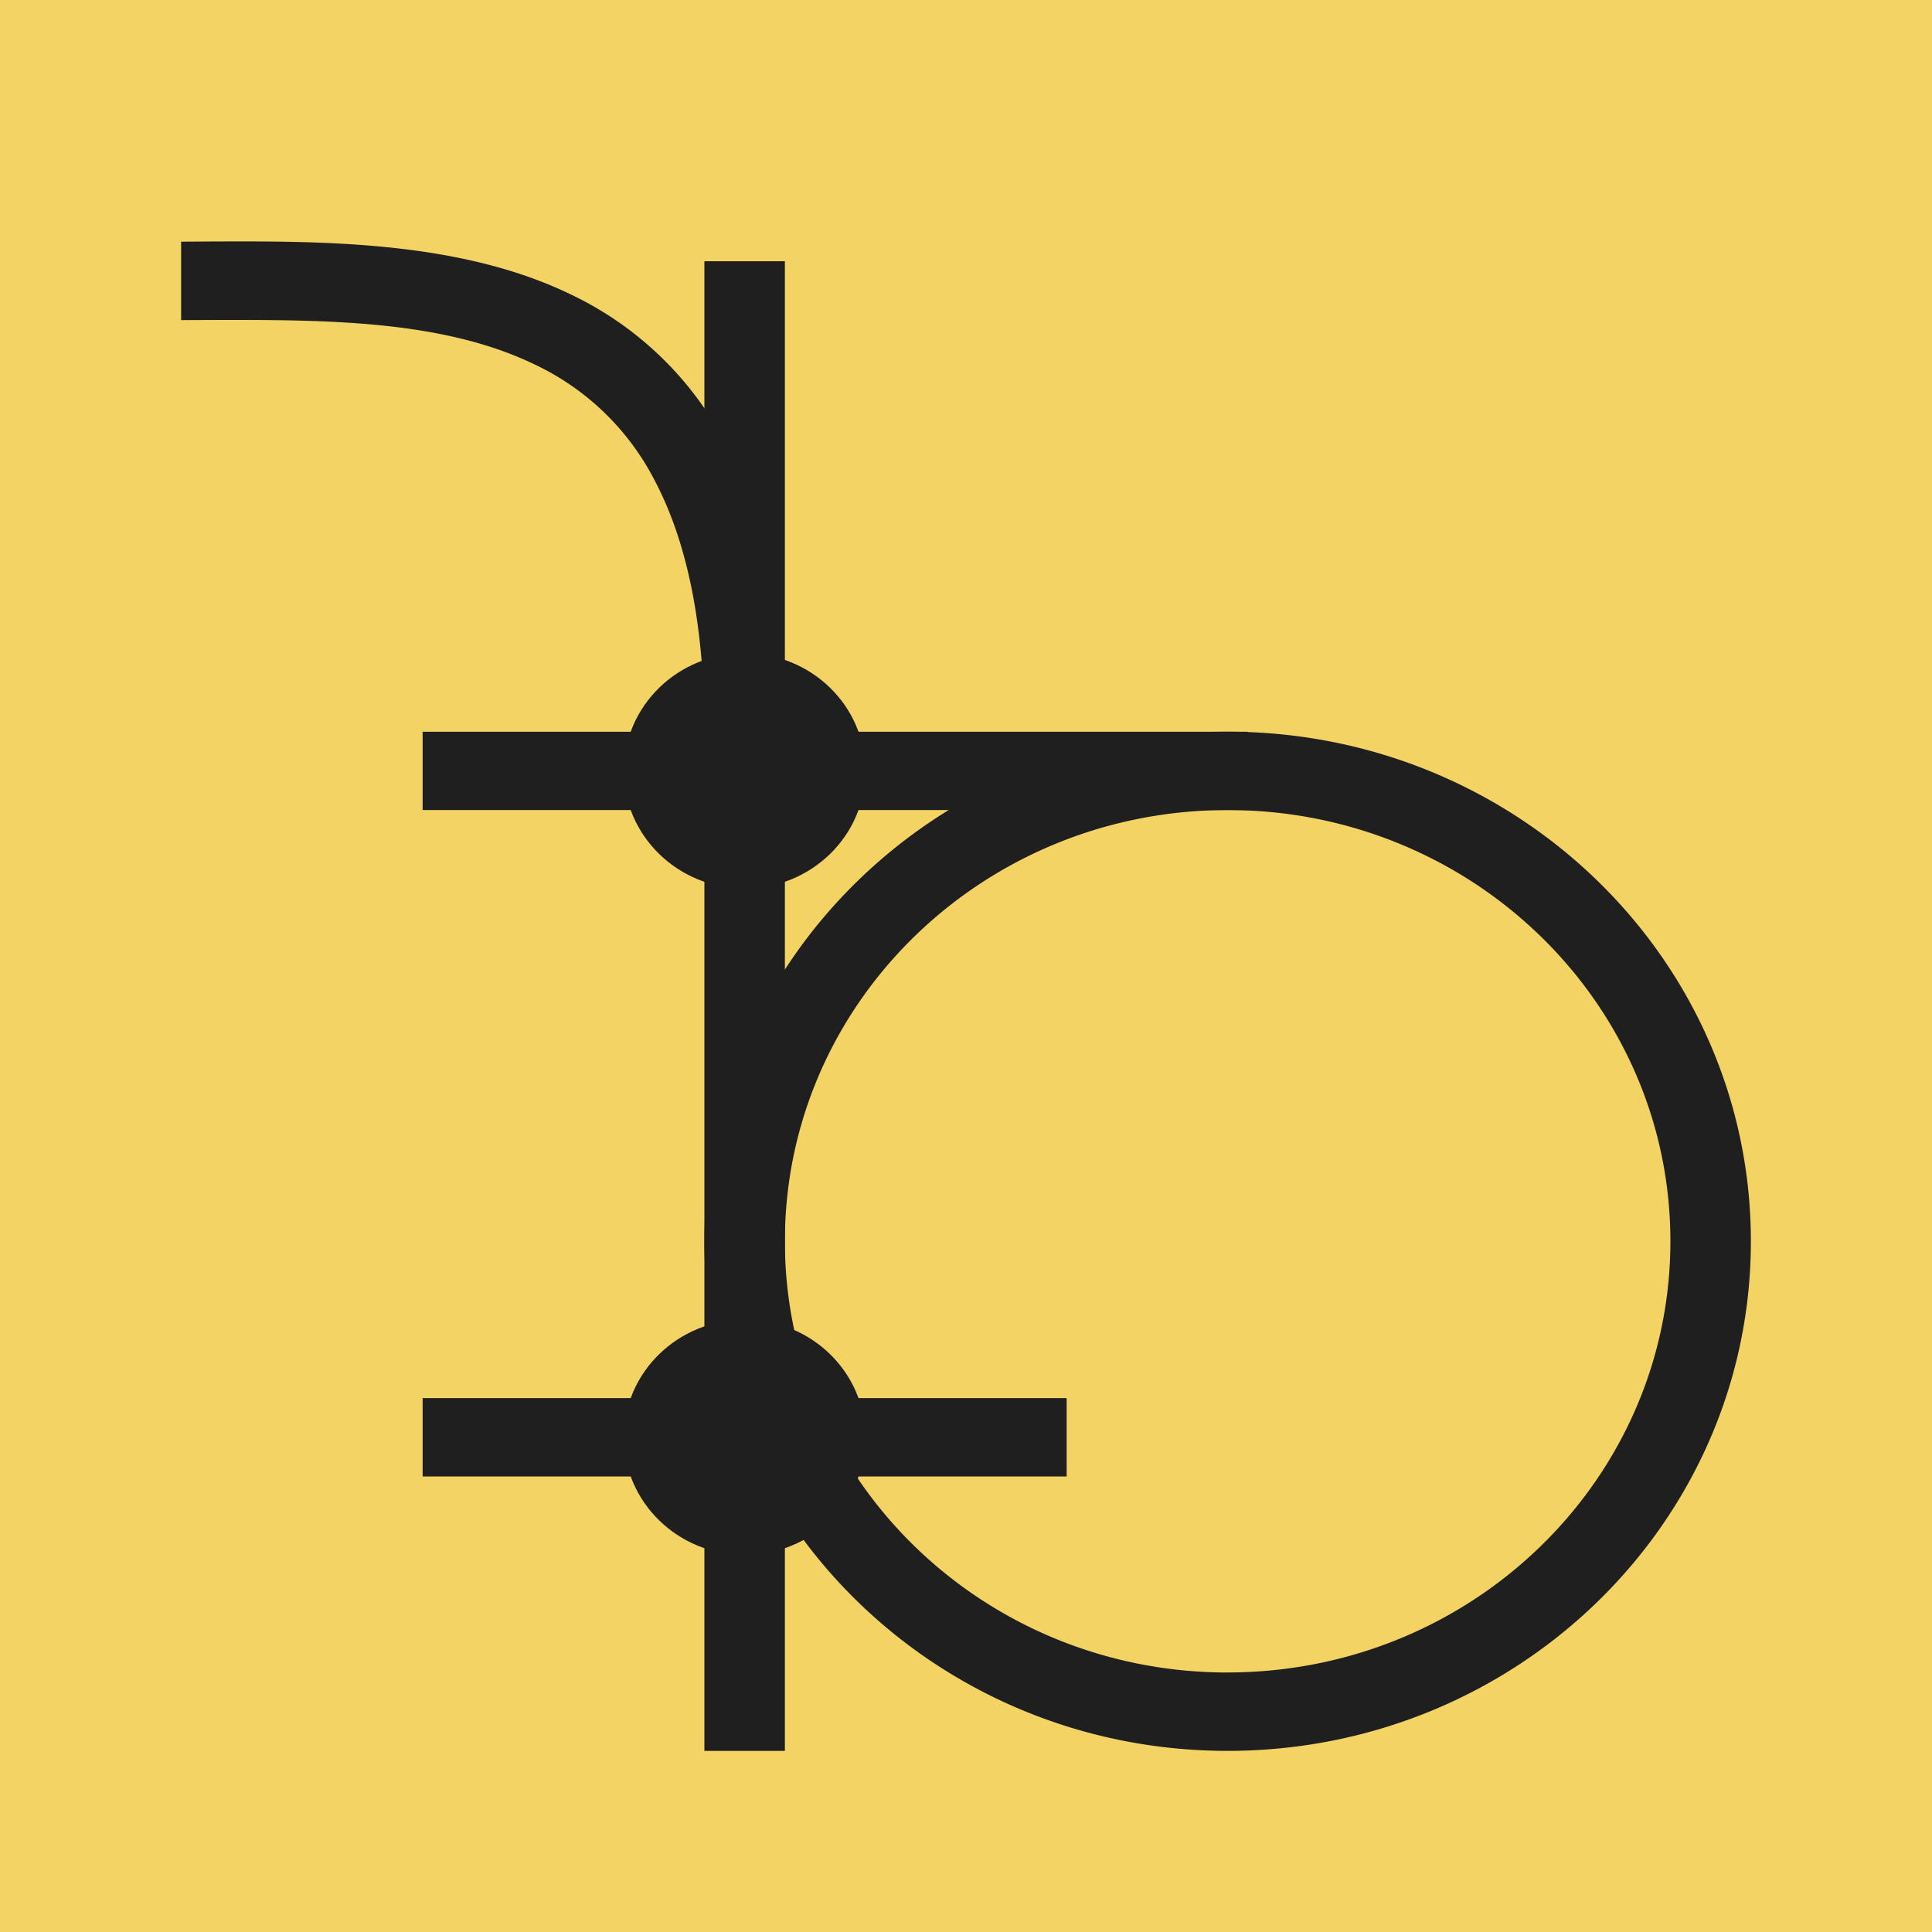
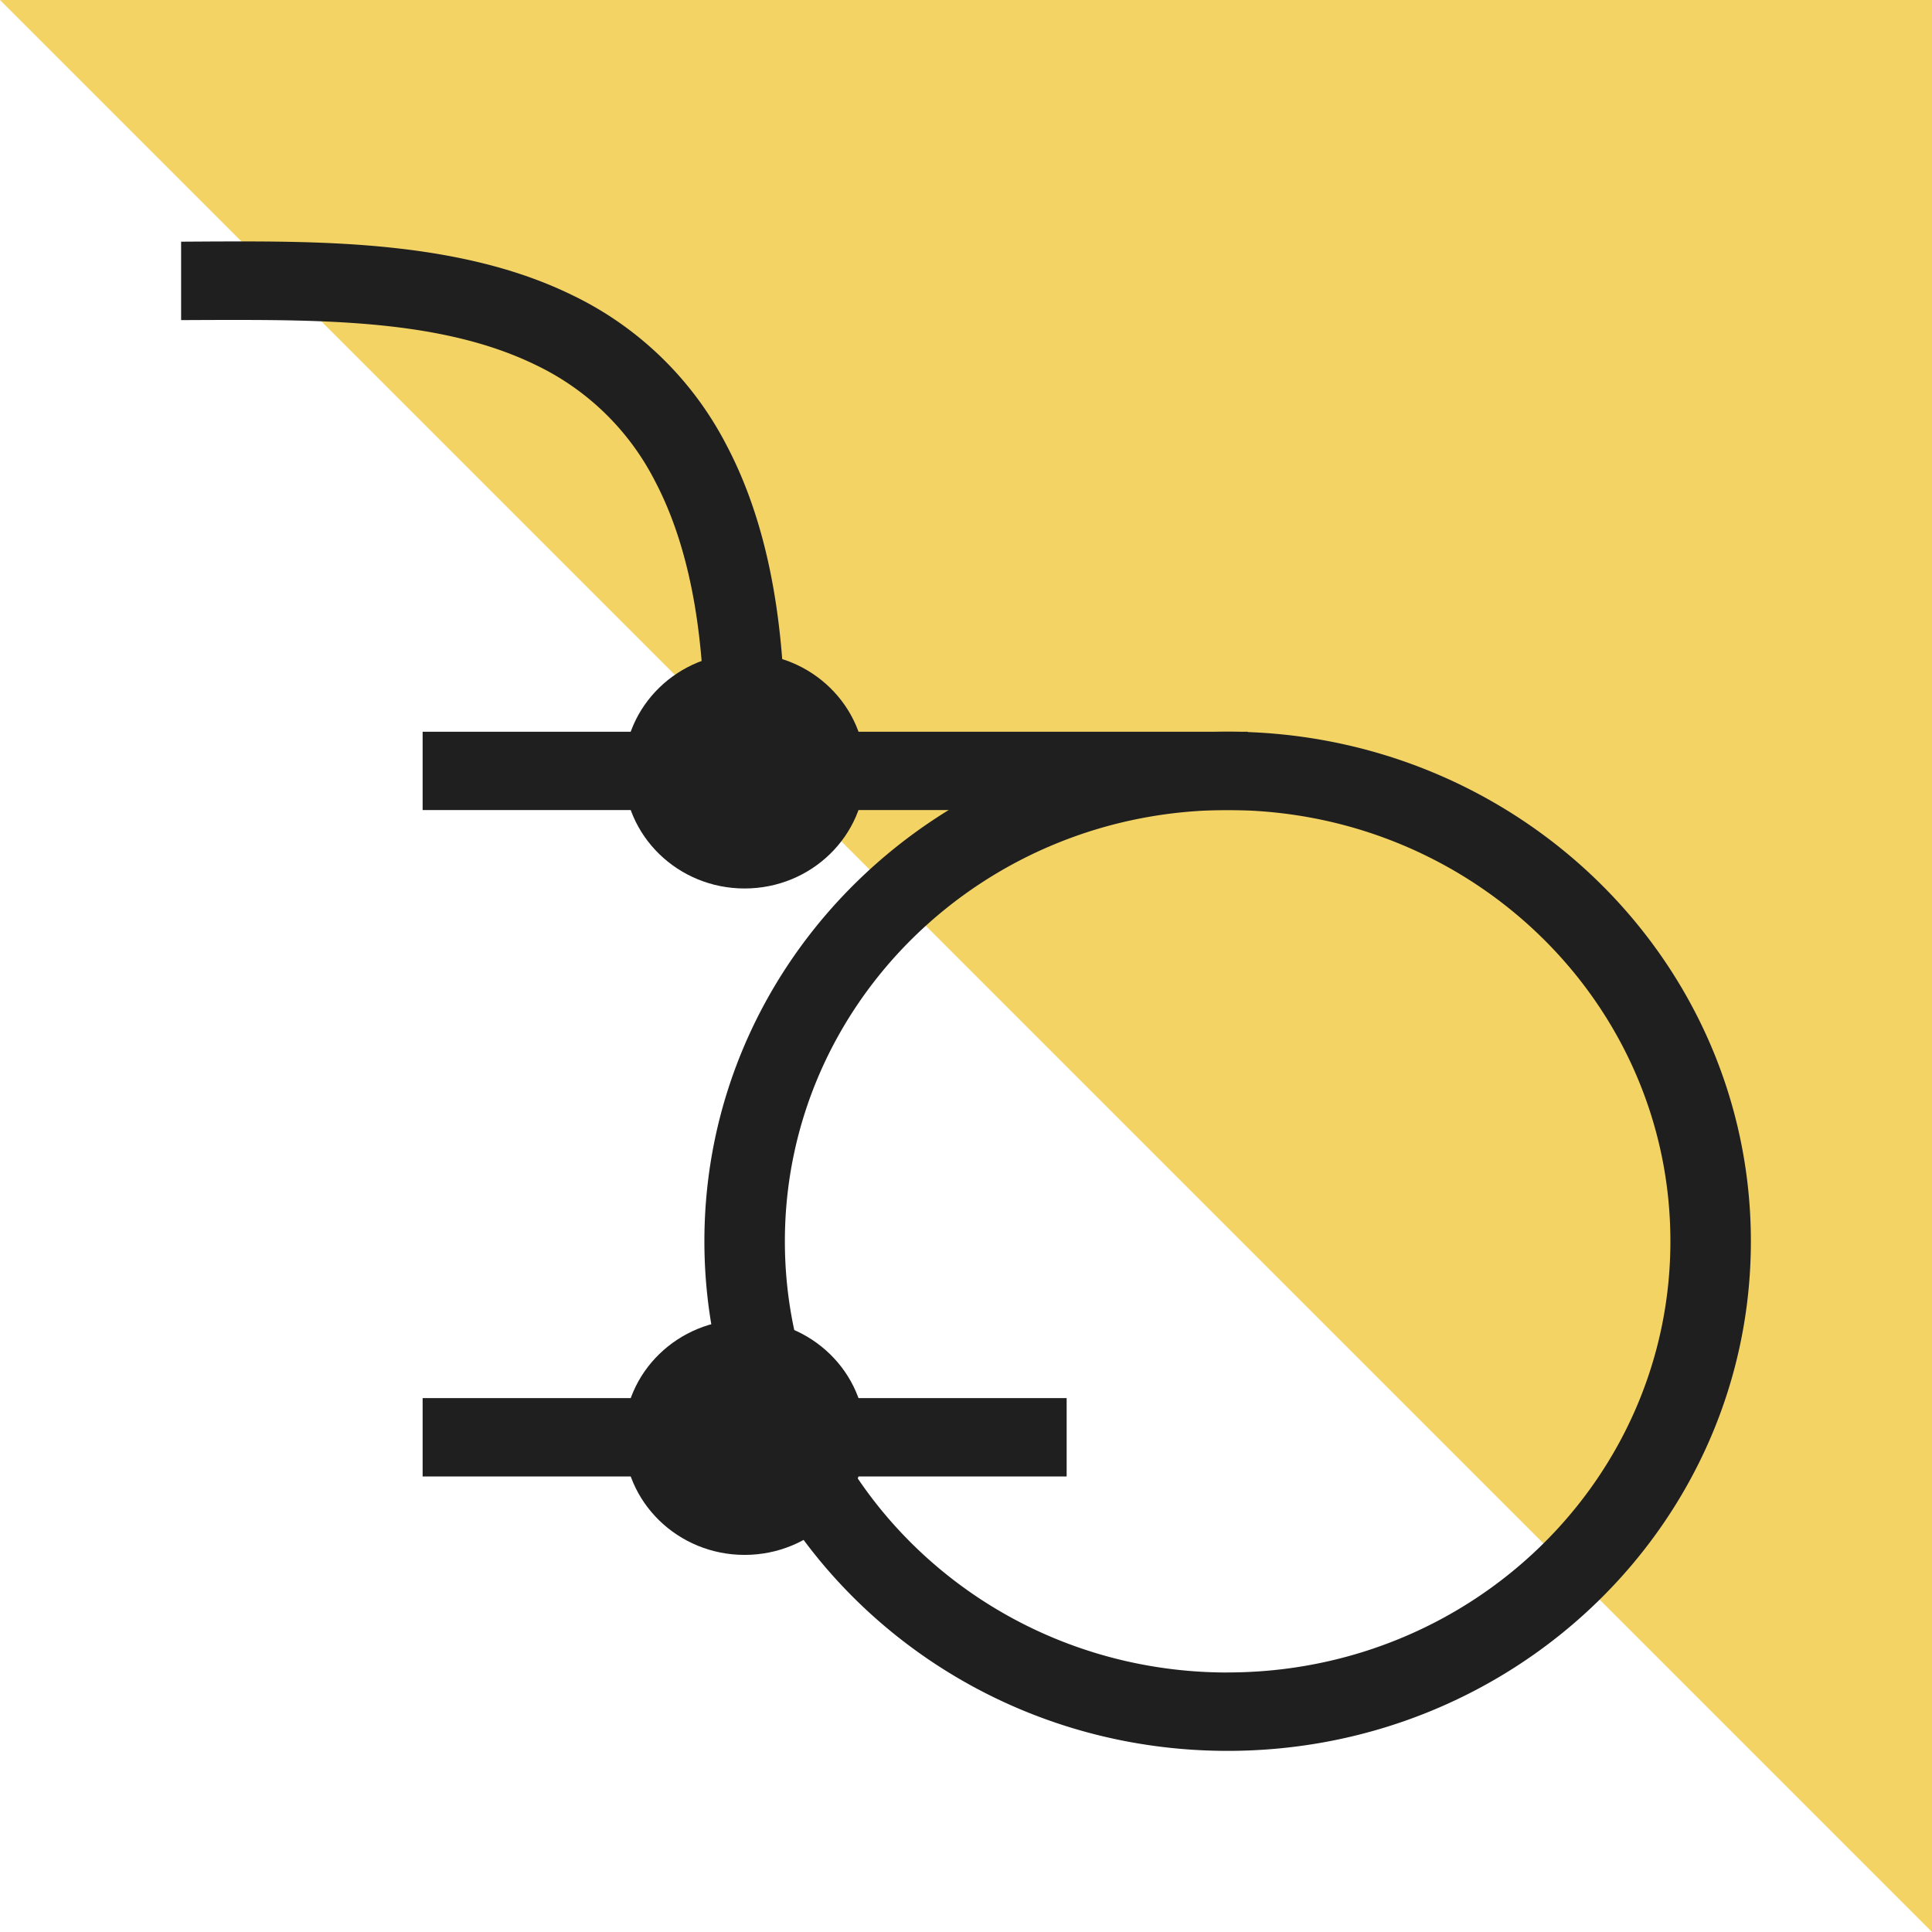
<svg xmlns="http://www.w3.org/2000/svg" width="32" height="32" fill="none">
-   <path fill="#F4D365" d="M0 0h32v32H0z" />
-   <path fill="#1F1F1F" fill-rule="evenodd" d="M11.667 29V4.327H13V29h-1.333z" clip-rule="evenodd" />
+   <path fill="#F4D365" d="M0 0h32v32z" />
  <path fill="#1F1F1F" fill-rule="evenodd" d="M20.333 27.701c4.05 0 7.334-3.197 7.334-7.142 0-3.944-3.284-7.142-7.334-7.142S13 16.615 13 20.56s3.283 7.142 7.333 7.142zm0 1.299C25.12 29 29 25.221 29 20.56c0-4.662-3.88-8.441-8.667-8.441-4.786 0-8.666 3.779-8.666 8.44 0 4.662 3.88 8.441 8.666 8.441zM3.43 5.3 3 5.302V4.003L3.483 4c1.857-.007 4.138-.016 5.982.882a5.607 5.607 0 0 1 2.565 2.485c.626 1.184.97 2.735.97 4.75h-1.333c0-1.88-.323-3.21-.822-4.156a4.29 4.29 0 0 0-1.976-1.918C7.324 5.291 5.362 5.295 3.43 5.3z" clip-rule="evenodd" />
  <path fill="#1F1F1F" fill-rule="evenodd" d="M20.667 13.417H7V12.12h13.667v1.298zm-3 11.038H7v-1.298h10.667v1.298z" clip-rule="evenodd" />
  <path fill="#1F1F1F" d="M14.333 12.768c0 1.076-.895 1.948-2 1.948-1.104 0-2-.872-2-1.948s.896-1.948 2-1.948c1.105 0 2 .872 2 1.948zm0 11.038c0 1.075-.895 1.948-2 1.948-1.104 0-2-.873-2-1.948 0-1.076.896-1.948 2-1.948 1.105 0 2 .872 2 1.948z" />
</svg>